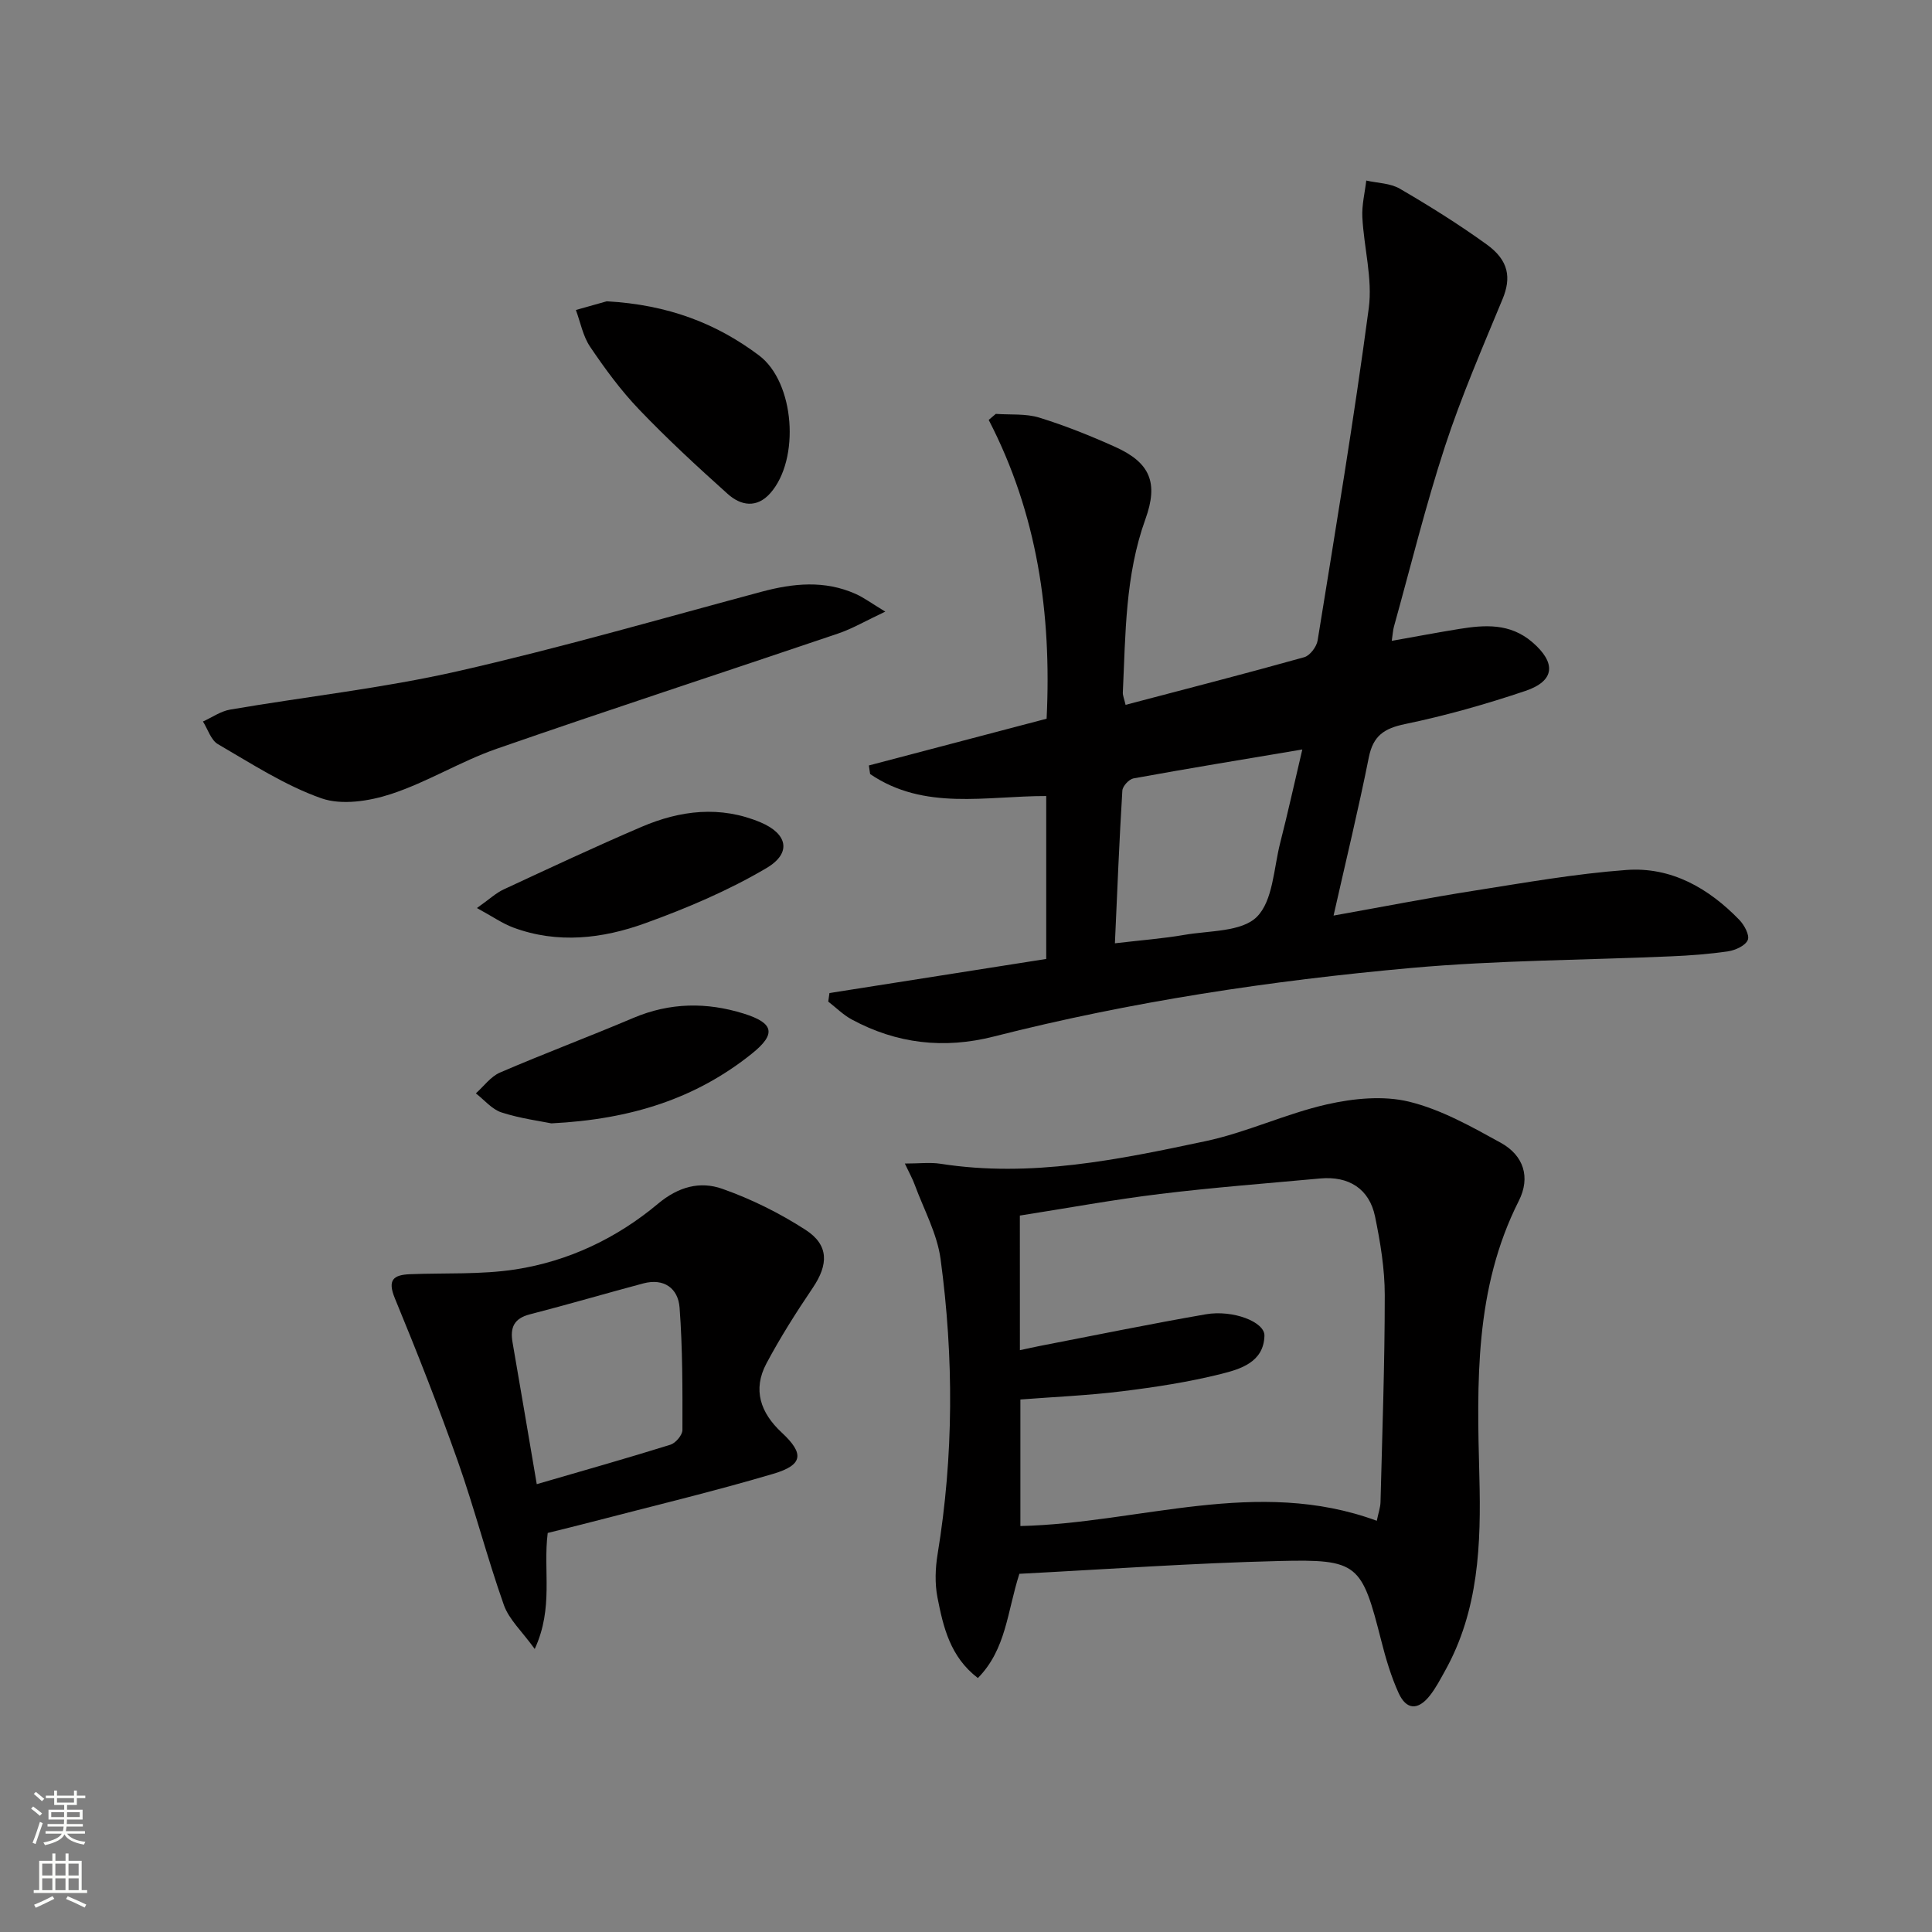
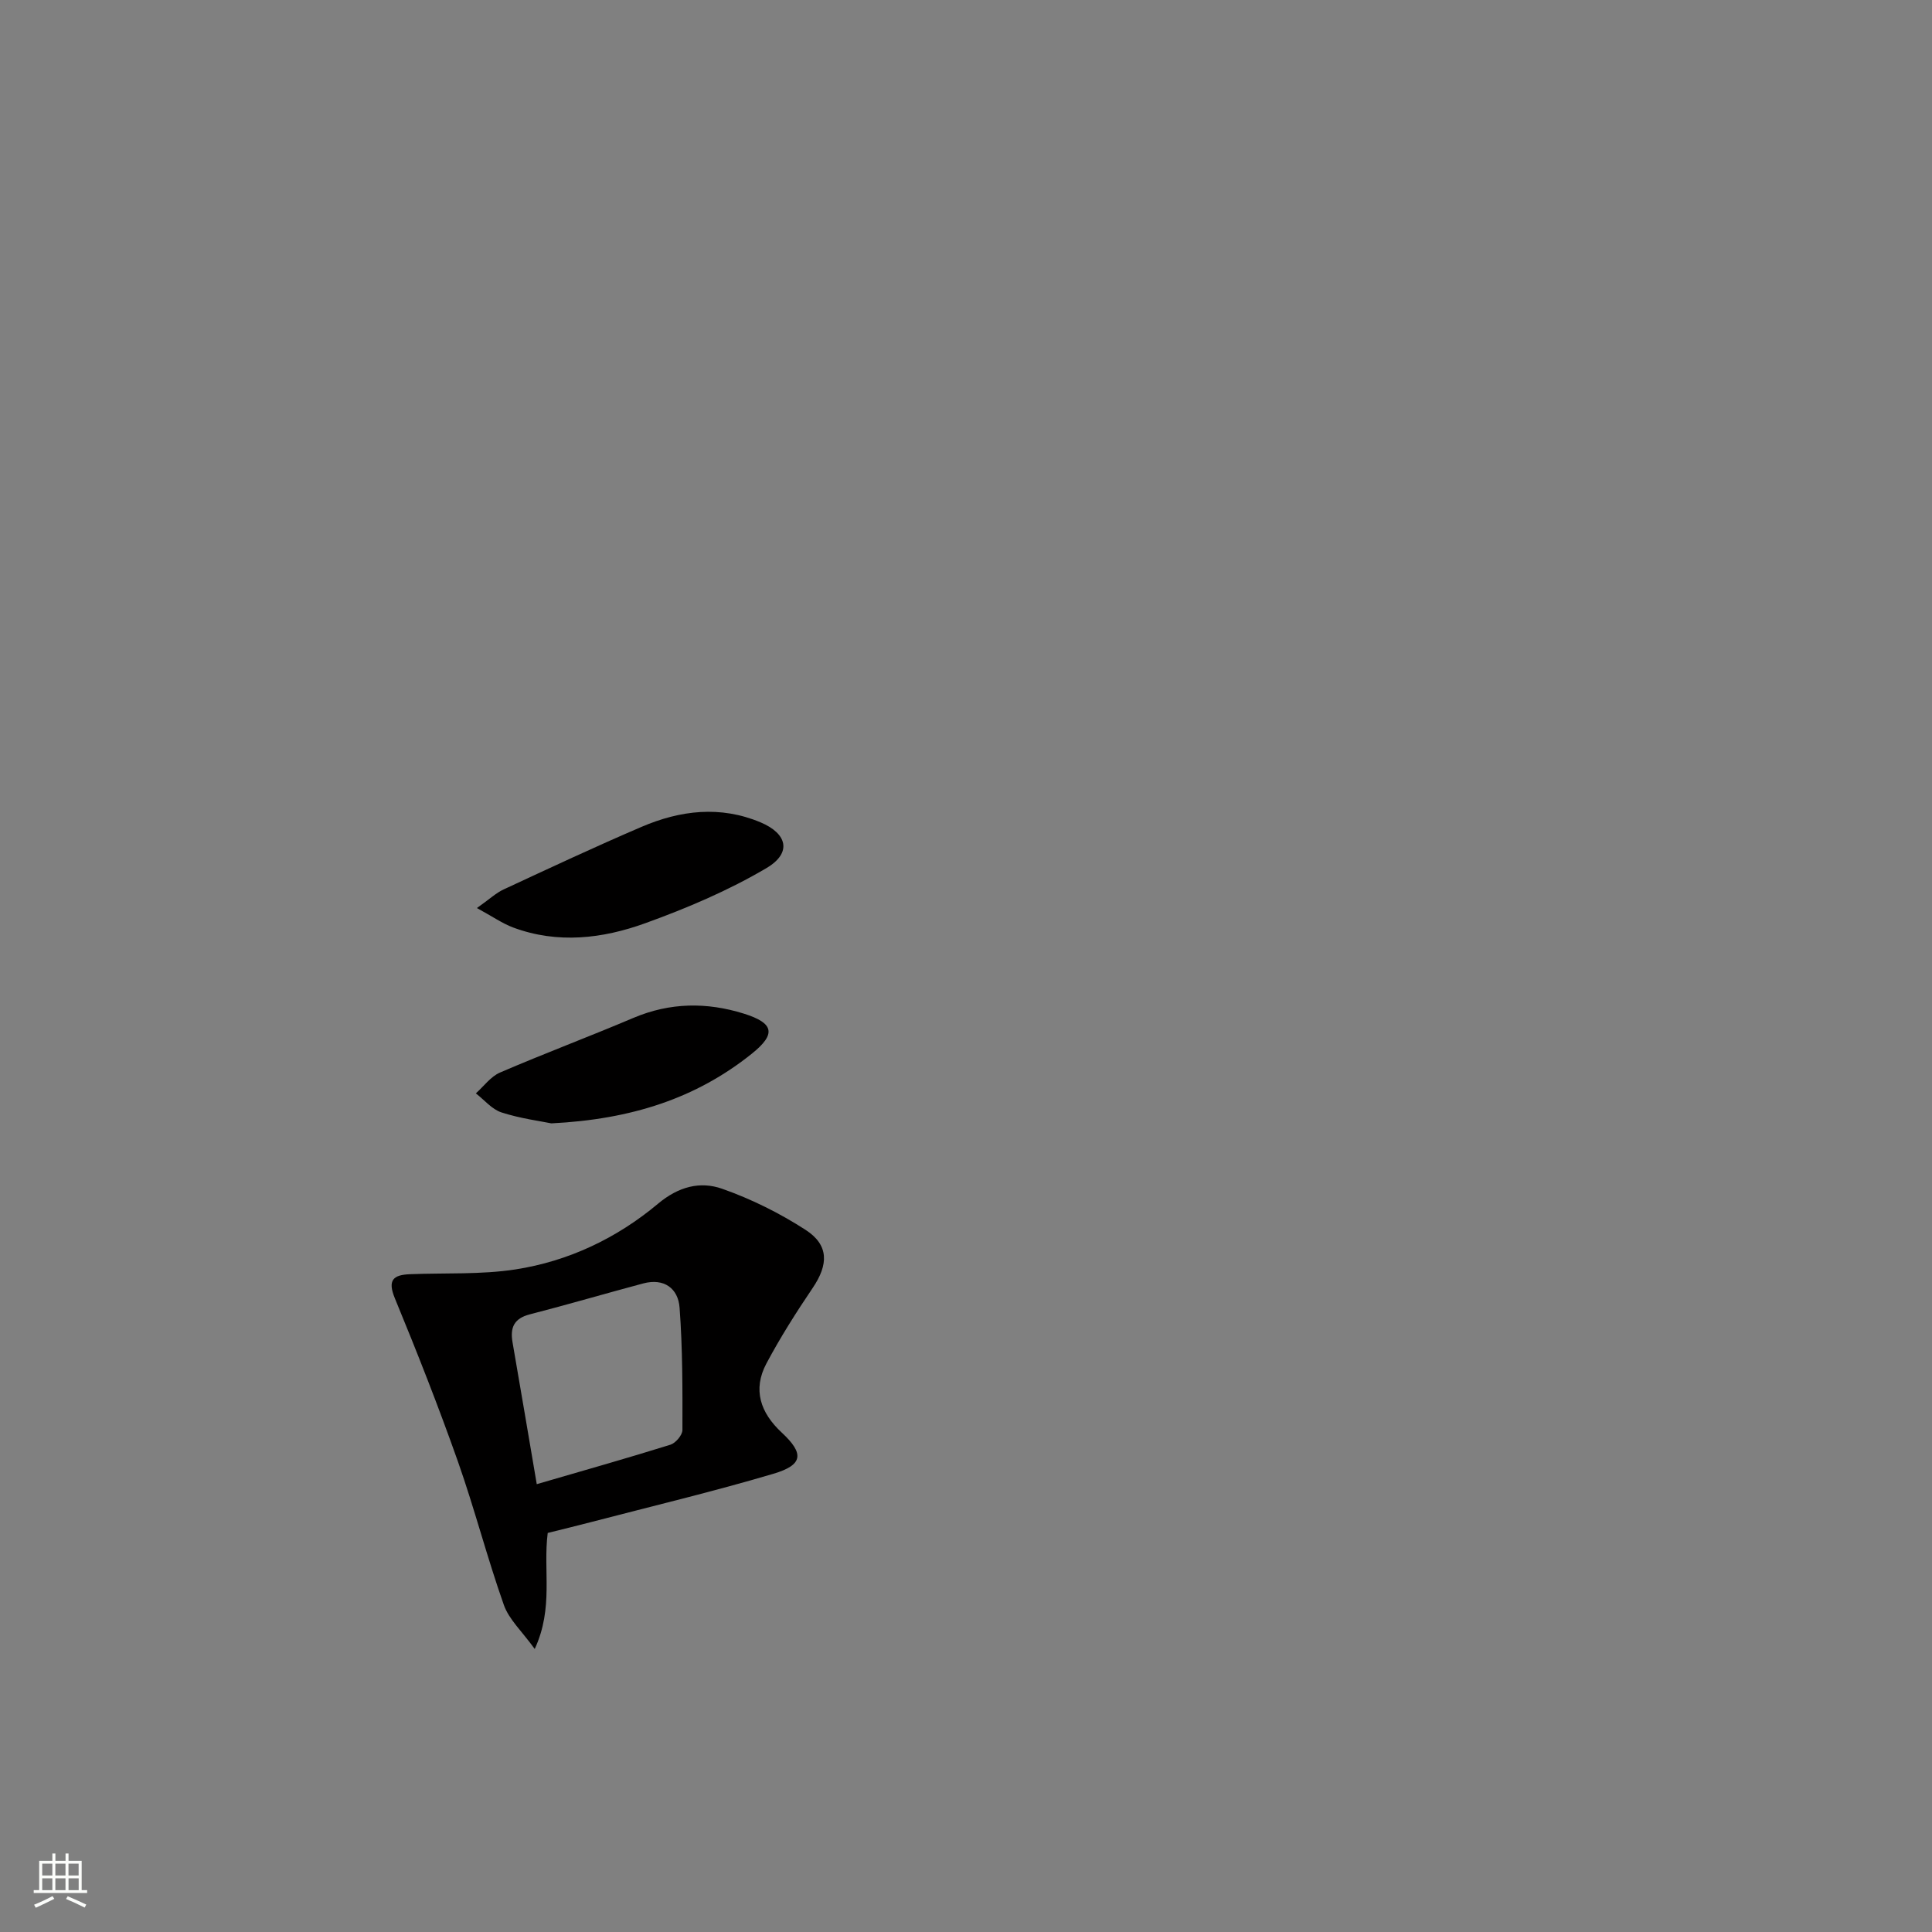
<svg xmlns="http://www.w3.org/2000/svg" enable-background="new 0 0 400 400" viewBox="0 0 400 400">
  <rect x="0" y="0" width="400" height="400" fill="#808080" stroke="none" />
  <g fill="#010000">
-     <path d="m171.73 205.6c14.88-2.34 29.76-4.68 44.88-7.06 0-11.57 0-22.62 0-33.73-12.46-.02-25.24 3.09-36.46-4.55-.09-.59-.17-1.18-.26-1.78 12.28-3.23 24.55-6.46 36.8-9.68 1.06-21.82-1.94-42.44-11.99-61.86.49-.42.98-.84 1.47-1.25 3.01.22 6.18-.09 8.99.77 5.37 1.66 10.63 3.77 15.76 6.08 7.2 3.25 8.95 7.4 6.23 14.93-4.21 11.65-4.11 23.81-4.68 35.9-.03.61.26 1.24.57 2.56 12.46-3.28 24.76-6.44 36.98-9.86 1.19-.33 2.57-2.16 2.78-3.47 3.7-22.91 7.53-45.81 10.59-68.81.81-6.1-1.01-12.53-1.33-18.82-.13-2.51.52-5.06.81-7.59 2.34.53 4.98.54 6.95 1.69 6.16 3.59 12.23 7.38 18.01 11.56 4.61 3.33 5.06 6.94 3.26 11.29-4.17 10.08-8.53 20.13-11.92 30.49-4.02 12.28-7.1 24.87-10.57 37.33-.21.75-.24 1.55-.45 2.94 4.93-.87 9.43-1.73 13.95-2.46 5.33-.86 10.52-1.22 15.12 2.71 4.98 4.27 4.78 8.03-1.41 10.12-8.16 2.75-16.49 5.11-24.91 6.86-4.34.9-6.6 2.42-7.5 6.89-2.13 10.67-4.7 21.24-7.3 32.76 10.25-1.83 19.63-3.67 29.08-5.15 10.48-1.65 20.97-3.51 31.52-4.29 9.29-.69 17.04 3.75 23.42 10.34 1.02 1.06 2.15 3.15 1.74 4.15-.47 1.16-2.53 2.11-4.02 2.34-3.93.59-7.93.88-11.91 1.05-17.94.79-35.94.8-53.81 2.41-29.1 2.62-57.99 6.97-86.36 14.19-10.29 2.62-20.1 1.51-29.42-3.53-1.77-.96-3.25-2.45-4.86-3.7.08-.6.16-1.18.25-1.77zm59.1-10.3c5.49-.65 9.95-.98 14.35-1.74 5.18-.9 11.87-.6 15.02-3.72 3.37-3.34 3.5-10.05 4.85-15.33 1.53-5.99 2.86-12.03 4.58-19.34-12.53 2.11-23.77 3.95-34.96 5.99-.92.17-2.25 1.61-2.3 2.53-.63 10.23-1.04 20.48-1.54 31.61z" />
-     <path d="m211.05 325.84c-2.52 7.83-2.72 15.62-8.59 21.58-5.77-4.41-7.17-10.59-8.37-16.69-.56-2.88-.45-6.04.03-8.96 3.34-20.34 3.36-40.73.62-61.08-.71-5.28-3.48-10.29-5.36-15.41-.43-1.19-1.06-2.3-2.04-4.38 3 0 5.26-.29 7.42.05 18.66 2.91 36.79-.86 54.81-4.68 8.54-1.81 16.63-5.69 25.15-7.62 5.48-1.24 11.67-1.86 17.01-.56 6.64 1.62 12.91 5.16 18.99 8.51 4.76 2.63 6.19 7.16 3.73 12.03-9.19 18.18-8.67 37.64-8.16 57.15.36 13.88-.11 27.63-7.14 40.2-.97 1.74-1.9 3.54-3.13 5.09-2.44 3.08-4.85 2.98-6.46-.56-1.56-3.44-2.65-7.13-3.58-10.8-4.05-15.93-4.76-16.93-21.12-16.52-17.93.43-35.85 1.72-53.81 2.65zm.11-46.3c1.73-.37 3.01-.66 4.3-.91 11.39-2.2 22.76-4.54 34.19-6.52 5.59-.97 12.22 1.56 12.14 4.44-.15 5.47-4.94 6.9-8.97 7.91-6.72 1.68-13.63 2.74-20.52 3.59-7 .87-14.08 1.16-21.04 1.7v26.2c24.72-.58 49-10.21 73.79-1.09.34-1.66.74-2.75.77-3.85.36-14.29.88-28.58.88-42.87 0-5.43-.91-10.93-2.01-16.27-1.19-5.75-5.44-8.42-11.36-7.88-11.07 1.02-22.16 1.86-33.2 3.21-9.67 1.18-19.27 2.95-28.98 4.47.01 9.41.01 18.37.01 27.87z" />
    <path d="m113.4 317.38c-1 7.82 1.27 15.43-2.69 24.02-2.64-3.66-5.32-6.09-6.39-9.1-3.47-9.81-6.06-19.92-9.52-29.73-4.02-11.37-8.44-22.6-13.04-33.75-1.58-3.82-.34-4.87 3.12-5.01 7.29-.29 14.68.11 21.84-.99 10.99-1.7 21-6.47 29.5-13.59 4.26-3.57 8.74-4.72 13.32-3.1 6.02 2.12 11.89 5.04 17.26 8.51 4.85 3.14 4.73 7.18 1.47 12-3.43 5.07-6.72 10.26-9.59 15.65-2.89 5.43-1.24 10.21 3.17 14.31 4.69 4.36 4.44 6.7-1.73 8.53-12.39 3.67-24.97 6.67-37.47 9.93-3.04.8-6.09 1.53-9.25 2.32zm-2.27-10.1c9.93-2.89 18.84-5.41 27.68-8.17 1.07-.34 2.47-1.98 2.48-3.03.02-8.45.04-16.93-.59-25.35-.3-3.99-3.22-6.16-7.53-5.01-7.83 2.09-15.62 4.38-23.47 6.4-3.29.85-4.12 2.74-3.58 5.82 1.67 9.62 3.29 19.25 5.01 29.34z" />
-     <path d="m183.29 126.63c-4.01 1.88-6.81 3.54-9.84 4.56-23.53 7.98-47.16 15.68-70.63 23.84-7.47 2.6-14.36 6.91-21.87 9.37-4.49 1.47-10.19 2.36-14.41.88-7.53-2.65-14.44-7.16-21.42-11.21-1.45-.84-2.09-3.09-3.1-4.69 1.88-.85 3.68-2.14 5.65-2.47 15.66-2.68 31.53-4.41 47-7.92 21.15-4.8 42.02-10.85 62.98-16.47 6.59-1.77 13.08-2.42 19.49.44 1.75.78 3.31 1.96 6.15 3.67z" />
-     <path d="m125.62 62.38c12.73.71 22.72 4.59 31.52 11.2 7.43 5.58 8.53 21.52 2.35 28.52-2.82 3.19-6.13 2.59-8.83.16-6.3-5.65-12.53-11.4-18.37-17.51-3.77-3.94-7.05-8.42-10.11-12.95-1.49-2.2-2-5.06-2.95-7.62 2.61-.74 5.22-1.47 6.39-1.8z" />
    <path d="m98.74 188c2.62-1.85 3.96-3.13 5.55-3.86 9.47-4.4 18.94-8.84 28.54-12.95 8.01-3.43 16.3-4.44 24.64-.93 5.55 2.34 6.52 6.33 1.23 9.46-7.89 4.66-16.49 8.31-25.13 11.43-8.82 3.19-18.11 4.3-27.3.89-2.23-.83-4.25-2.25-7.53-4.04z" />
    <path d="m114.15 232.58c-2.27-.47-6.41-1-10.31-2.26-1.99-.64-3.56-2.59-5.32-3.95 1.65-1.47 3.07-3.48 5-4.31 9.14-3.94 18.47-7.43 27.63-11.32 7.56-3.2 15.18-3.28 22.85-.88 6.25 1.96 6.75 4.21 1.65 8.3-11.54 9.25-24.94 13.59-41.5 14.42z" />
  </g>
-   <path d="m6.44 374.46.42-.45c.65.47 1.27.95 1.85 1.44l-.45.49c-.65-.56-1.25-1.06-1.82-1.48m.93 7.33-.63-.26c.55-1.36 1.05-2.8 1.52-4.33.19.1.38.19.59.27-.46 1.29-.95 2.73-1.48 4.32m-.38-10.38.44-.42c.43.34 1.01.82 1.74 1.44l-.49.49c-.53-.51-1.09-1.01-1.69-1.51m2.5.35h1.72v-1.04h.59v1.04h3.52v-1.04h.59v1.04h1.75v.53h-1.75v1.42h-2.03v.97h3.22v2.03h-3.24c0 .35-.01.66-.03.93h3.32v.53h-3.37c-.03.27-.08.58-.15.94h3.96v.53h-3.71c.67.92 1.93 1.48 3.79 1.68-.13.24-.23.44-.29.59-2.13-.38-3.48-1.08-4.04-2.12-.43.97-1.77 1.72-4.03 2.23-.09-.19-.2-.37-.33-.55 2.1-.42 3.37-1.03 3.81-1.83h-3.36v-.53h3.58c.08-.29.13-.61.16-.94h-3.33v-.53h3.39c.02-.27.04-.58.04-.93h-3.23v-2.03h3.25v-.97h-2.07v-1.42h-1.73zm1.12 3.44v1h2.65c.01-.3.02-.44.01-.4v-.25-.35zm1.19-2h3.52v-.91h-3.52zm4.71 2h-2.63v.59c0 .15-.01.28-.01.4h2.64z" fill="#fbfcfa" />
  <path d="m13.56 383.74h.63v1.52h2.72v6.07h1.13v.6h-11.06v-.6h1.13v-6.07h2.73v-1.52h.63v1.52h2.1v-1.52zm-2.69 8.83.38.56c-1.24.63-2.53 1.25-3.85 1.85-.1-.21-.21-.42-.34-.63 1.36-.55 2.63-1.15 3.81-1.78m-2.13-4.27h2.1v-2.45h-2.1zm0 3.04h2.1v-2.46h-2.1zm2.72-3.04h2.1v-2.45h-2.1zm0 3.04h2.1v-2.46h-2.1zm6.07 3.6c-1.41-.71-2.7-1.3-3.86-1.78l.35-.56c1.45.62 2.75 1.19 3.84 1.72zm-1.25-9.09h-2.1v2.45h2.1zm-2.09 5.49h2.1v-2.46h-2.1z" fill="#fbfcfa" />
</svg>